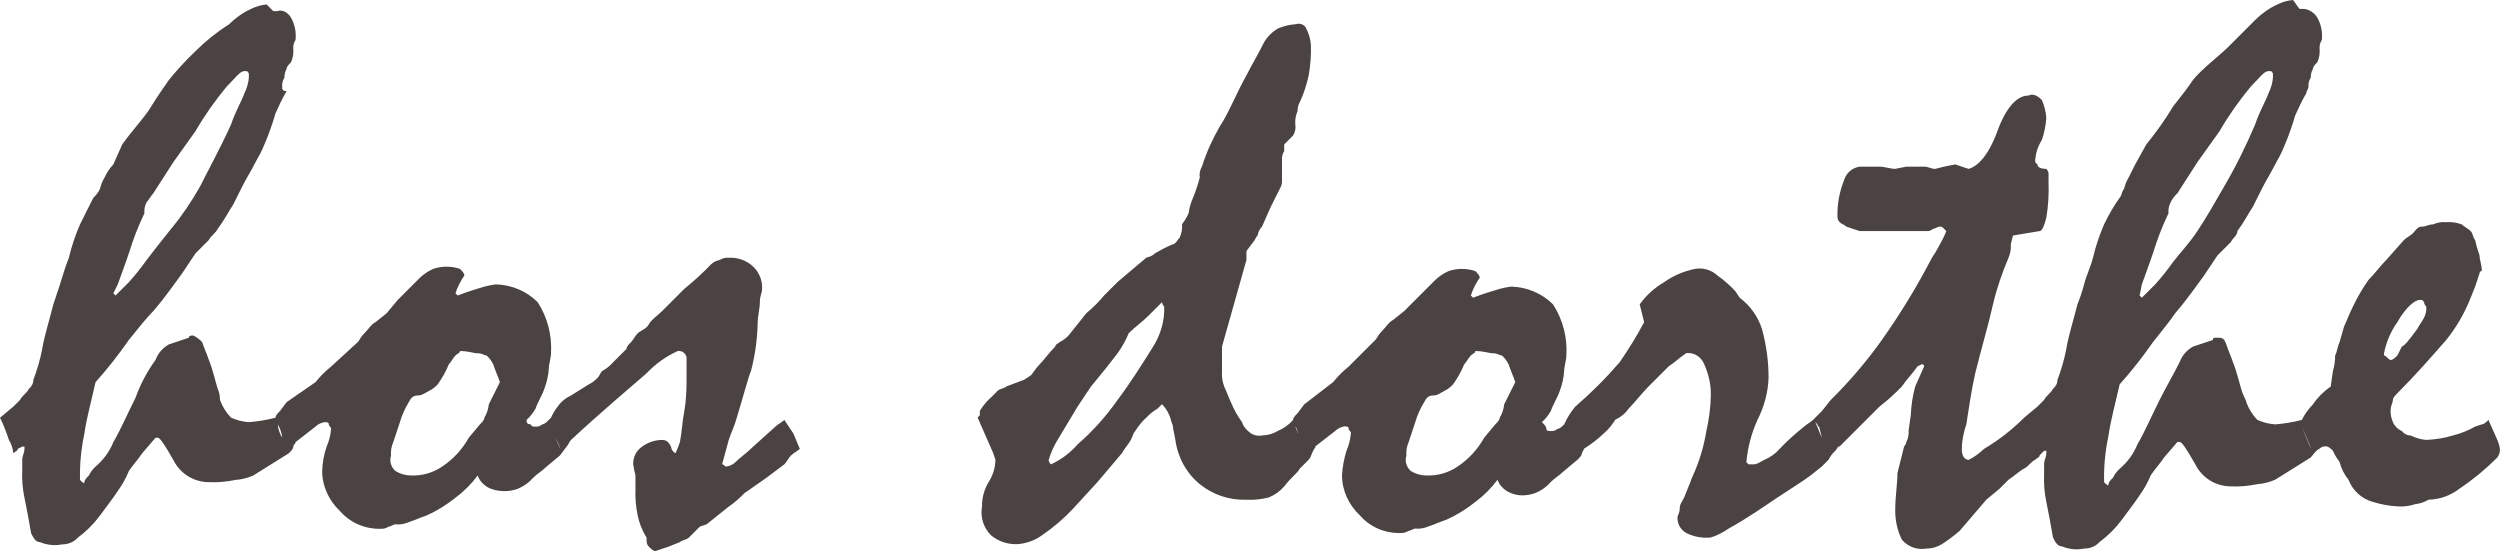
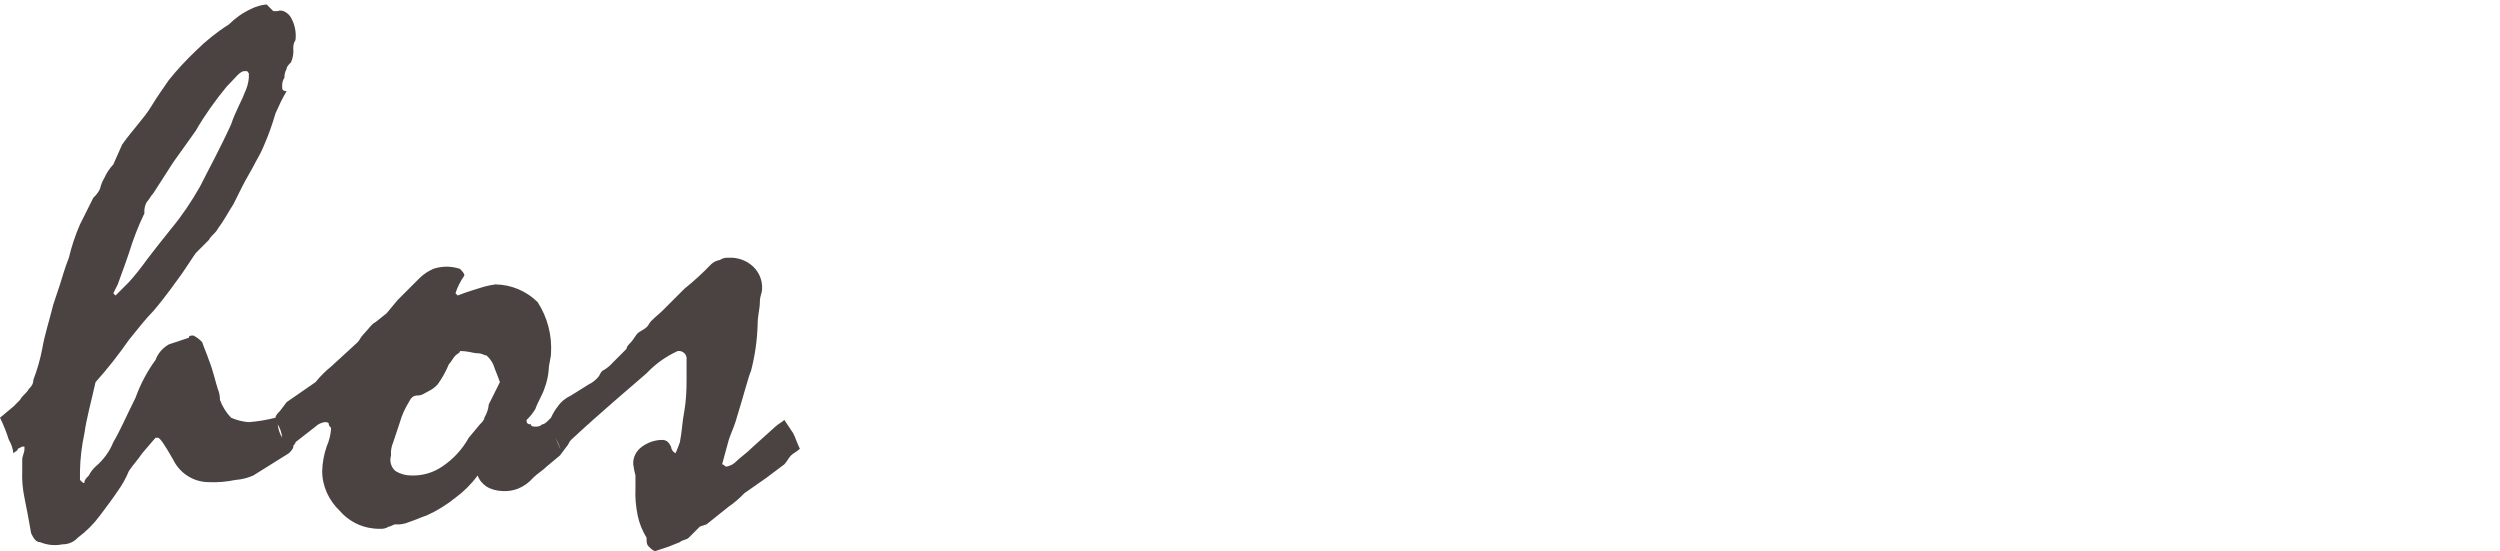
<svg xmlns="http://www.w3.org/2000/svg" id="Lag_1" data-name="Lag 1" viewBox="0 0 112.52 24.8">
  <defs>
    <style> .cls-1 { fill: #4b4342; } </style>
  </defs>
  <path class="cls-1" d="M35.3,18.9c-.1.1-.3.2-.4.3l-1,.9c-.3.3-.6.5-.8.7-.11.11-.25.17-.4.2-.1,0-.1-.1-.2-.1l.3-1.1c.1-.3.2-.5.3-.8.4-1.3.6-2.1.7-2.3.18-.69.28-1.39.3-2.1,0-.4.1-.7.1-1s.1-.4.1-.6c.02-.38-.13-.74-.4-1-.3-.28-.69-.42-1.1-.4-.14-.01-.28.02-.4.1-.15.03-.29.09-.4.2-.37.39-.78.76-1.2,1.1l-1,1c-.2.2-.5.4-.6.6s-.4.3-.5.4-.2.3-.3.4-.2.2-.2.3l-.6.6c-.14.16-.31.3-.5.4-.1.1-.1.2-.2.3-.11.12-.25.23-.4.3l-.8.5c-.24.11-.45.28-.6.5-.12.15-.22.32-.3.5l-.1.1h0c-.1.1-.2.2-.3.2-.08.08-.19.11-.3.1-.1,0-.2,0-.2-.1-.2,0-.2-.1-.2-.2.16-.15.29-.31.4-.5.1-.3.3-.6.4-.9.11-.29.18-.59.2-.9,0-.2.1-.5.1-.7.05-.81-.16-1.62-.6-2.3-.5-.5-1.19-.79-1.9-.8-.17.02-.34.06-.5.1-.3.1-.7.2-1.2.4l-.1-.1c.09-.29.23-.55.4-.8,0-.1-.1-.2-.2-.3-.39-.13-.81-.13-1.2,0-.22.1-.42.23-.6.4l-.5.5-.5.5-.5.6-.5.4c-.2.1-.3.3-.5.5s-.2.3-.3.4l-1.2,1.1c-.26.21-.49.44-.7.7l-1.3.9-.3.4c-.1.1-.2.2-.2.3h0c-.39.1-.8.17-1.2.2-.28-.02-.55-.09-.8-.2-.22-.23-.39-.5-.5-.8,0-.17-.03-.34-.1-.5-.1-.3-.2-.8-.4-1.3-.1-.3-.2-.5-.3-.8-.11-.12-.25-.23-.4-.3-.1,0-.2,0-.2.1l-.3.1-.6.2c-.28.16-.49.4-.6.7-.38.52-.68,1.09-.9,1.7-.4.8-.7,1.5-1,2-.17.43-.45.8-.8,1.1-.12.11-.23.25-.3.4-.1.1-.2.2-.2.3s-.1,0-.2-.1v-.4c.01-.57.08-1.14.2-1.7.1-.7.3-1.4.5-2.3.54-.6,1.04-1.24,1.5-1.9.4-.5.8-1,1.1-1.3.6-.7,1-1.3,1.3-1.7l.6-.9.6-.6c.1-.2.3-.3.4-.5.3-.4.5-.8.7-1.1l.4-.8c.2-.4.4-.7.6-1.1.15-.26.29-.52.4-.8.2-.46.36-.92.5-1.4.15-.34.31-.68.5-1-.2,0-.2-.1-.2-.2-.01-.14.02-.28.1-.4,0-.14.03-.28.1-.4,0-.1.1-.2.2-.3.08-.19.12-.39.1-.6-.01-.14.02-.28.1-.4.04-.35-.03-.7-.2-1-.1-.2-.4-.4-.6-.3h-.2l-.3-.3c-.24.02-.48.09-.7.2-.37.17-.71.41-1,.7-.54.34-1.05.75-1.5,1.2-.43.41-.83.84-1.2,1.3-.2.3-.5.7-.8,1.2s-.8,1-1.3,1.7l-.4.9c-.17.18-.3.38-.4.6-.09.15-.16.32-.2.5-.07.15-.18.29-.3.4l-.6,1.2c-.21.48-.38.99-.5,1.5-.2.5-.3.9-.4,1.2l-.3.9c-.2.8-.4,1.4-.5,2-.09.48-.23.95-.4,1.4,0,.16-.08.3-.2.4-.1.2-.3.3-.4.5l-.3.3-.6.5c.16.32.29.66.4,1,.11.18.18.39.2.6.1-.1.2-.1.2-.2l.2-.1h.1v.1c0,.2-.1.3-.1.5v.5c-.02.4.02.81.1,1.2.1.5.2,1,.3,1.6.1.2.2.4.4.4.32.13.66.17,1,.1.27,0,.52-.1.7-.3.38-.28.72-.62,1-1,.3-.4.6-.8.8-1.1.2-.28.37-.58.5-.9.2-.3.4-.5.6-.8l.6-.7h.1c.1,0,.3.3.7,1,.3.61.92,1,1.6,1,.4.02.81-.02,1.2-.1.28-.02.55-.09.8-.2l.8-.5.8-.5h0c.1-.1.2-.2.2-.3s.1-.1.1-.2l.9-.7c.11-.11.25-.17.4-.2.1,0,.2,0,.2.1s.1.1.1.2c-.02.28-.09.55-.2.8-.12.35-.19.73-.2,1.1,0,.68.3,1.33.8,1.8.45.52,1.11.81,1.8.8.14.01.28-.02.4-.1.1,0,.2-.1.3-.1.21.02.41-.02.6-.1.3-.1.5-.2.8-.3.47-.21.9-.48,1.3-.8.38-.28.72-.62,1-1,.07.21.22.38.4.5.21.13.45.19.7.2.24.02.48-.02.7-.1.27-.11.51-.28.7-.5.2-.2.4-.3.6-.5l.6-.5h0l.3-.4c.1-.1.1-.2.2-.3,1.4-1.3,2.6-2.3,3.4-3,.4-.42.87-.76,1.4-1,.19-.03.37.1.4.29,0,.04,0,.07,0,.11v.9c0,.47-.02.94-.1,1.4-.1.5-.1.9-.2,1.4-.06.17-.12.34-.2.5-.11-.06-.19-.17-.2-.3-.1-.2-.2-.3-.4-.3-.32,0-.64.11-.9.3-.26.18-.42.48-.4.8.02.17.06.34.1.5v.6c-.02.4.02.81.1,1.2.07.35.21.69.4,1,0,.2,0,.3.1.4s.2.2.3.2l.6-.2.5-.2c.1-.1.3-.1.4-.2l.5-.5.3-.1,1-.8c.25-.17.49-.38.7-.6l1-.7.8-.6c.1-.1.2-.3.3-.4s.3-.2.4-.3c-.1-.2-.2-.5-.3-.7l-.4-.6ZM5.3,12.8c.1-.3.3-.8.5-1.4.19-.62.42-1.22.7-1.8-.02-.17.02-.35.1-.5.1-.1.2-.3.3-.4l.9-1.4,1-1.4c.41-.71.88-1.37,1.4-2,.4-.4.6-.7.8-.7s.1,0,.2.1v.2c-.02.24-.09.48-.2.7-.1.3-.4.8-.6,1.4-.5,1.1-1,2-1.4,2.8-.38.67-.81,1.31-1.3,1.9-.4.5-.8,1-1.1,1.4-.25.35-.51.68-.8,1l-.6.6-.1-.1.2-.4ZM12.7,19.7c-.11-.18-.18-.39-.2-.6.11.18.18.39.2.6l.3.6-.3-.6ZM22,18.2c-.02.21-.09.42-.2.6,0,.1-.1.2-.2.3l-.5.6c-.29.52-.7.97-1.2,1.3-.41.28-.9.42-1.4.4-.25,0-.49-.07-.7-.2-.2-.17-.28-.45-.2-.7-.02-.21.02-.41.1-.6l.3-.9c.09-.32.23-.62.4-.9.1-.2.2-.3.4-.3s.3-.1.5-.2c.15-.07.29-.18.4-.3.2-.28.37-.58.5-.9.1-.1.2-.3.3-.4s.2-.1.2-.2c.4,0,.6.1.8.1s.3.1.4.1c.12.11.23.25.3.4.1.3.2.5.3.8l-.5,1ZM25,19.7h0l.1.2c.1.2.1.3.2.5l-.3-.7Z" />
-   <path class="cls-1" d="M112.4,19.8l-.4-.9c-.1.1-.2.2-.3.2l-.3.1c-.31.18-.65.31-1,.4-.39.12-.79.18-1.2.2-.24-.02-.48-.09-.7-.2-.16,0-.3-.08-.4-.2-.18-.08-.32-.22-.4-.4-.08-.19-.12-.39-.1-.6,0-.1.1-.3.1-.4s.1-.2.2-.3c.8-.8,1.5-1.6,2.2-2.4.46-.57.83-1.21,1.1-1.9l.2-.5.2-.6q0-.1.1-.1c0-.3-.1-.5-.1-.7-.08-.23-.15-.46-.2-.7-.1-.1-.1-.3-.2-.4s-.3-.2-.4-.3c-.22-.08-.46-.12-.7-.1-.21-.02-.41.02-.6.1-.2,0-.3.1-.5.1s-.3.2-.4.3-.3.2-.4.3l-.8.9c-.3.3-.5.6-.8.9-.27.38-.5.78-.7,1.2-.2.4-.3.7-.4.9l-.2.7c-.1.2-.1.4-.2.6,0,.24-.03.47-.1.7l-.1.7c-.31.21-.59.49-.8.8-.2.21-.37.44-.5.7h0c-.39.1-.8.17-1.2.2-.28-.02-.55-.09-.8-.2-.22-.23-.39-.5-.5-.8,0-.1-.1-.2-.2-.5s-.2-.8-.4-1.3c-.1-.3-.2-.5-.3-.8s-.2-.3-.4-.3-.2,0-.2.1l-.3.1-.6.2c-.28.16-.49.4-.6.7-.3.6-.6,1.1-.9,1.7-.4.8-.7,1.5-1,2-.17.43-.45.8-.8,1.1-.12.11-.23.25-.3.4-.1.1-.2.2-.2.3s-.1,0-.2-.1v-.4c.01-.57.08-1.14.2-1.7.1-.7.3-1.4.5-2.3.54-.6,1.04-1.24,1.5-1.9.4-.5.8-1,1-1.3.6-.7,1-1.3,1.3-1.7l.6-.9.6-.6c.1-.2.3-.3.3-.5.3-.4.5-.8.7-1.1l.4-.8c.2-.4.4-.7.6-1.1.15-.26.29-.52.4-.8.2-.46.36-.92.5-1.4.15-.34.31-.68.5-1,0-.1.1-.2.1-.3-.01-.14.02-.28.1-.4,0-.14.03-.28.1-.4,0-.1.1-.2.2-.3.08-.19.12-.39.1-.6-.01-.14.02-.28.1-.4.04-.35-.03-.7-.2-1-.13-.22-.35-.37-.6-.4h-.2c-.1-.1-.2-.3-.3-.4-.24.02-.48.09-.7.2-.37.17-.71.41-1,.7l-1.2,1.2c-.4.4-1.2,1-1.6,1.5-.2.3-.5.7-.9,1.2-.36.6-.76,1.16-1.2,1.7l-.5.9-.3.6c-.09.15-.16.32-.2.5-.1.1-.1.3-.2.4-.27.38-.5.78-.7,1.2-.21.48-.38.99-.5,1.5-.1.4-.3.8-.4,1.2-.08.3-.18.61-.3.9-.2.8-.4,1.4-.5,2-.09.48-.23.95-.4,1.4,0,.16-.08.3-.2.4-.1.2-.3.3-.4.5l-.3.3-.6.5h0c-.54.54-1.14,1.01-1.8,1.4-.21.2-.44.37-.7.5-.08-.01-.15-.05-.2-.1-.08-.12-.11-.26-.1-.4,0-.37.08-.75.2-1.1.1-.6.2-1.4.4-2.3.3-1.2.6-2.2.8-3.1.17-.72.41-1.42.7-2.1.08-.19.12-.39.1-.6l.1-.4,1.2-.2c.1,0,.2-.2.3-.6.09-.53.12-1.06.1-1.6v-.4c-.01-.08-.05-.15-.1-.2-.3,0-.4-.1-.4-.2l-.1-.1c0-.35.11-.7.3-1,.11-.32.18-.66.2-1-.02-.28-.09-.55-.2-.8-.2-.2-.4-.3-.6-.2-.5,0-1,.5-1.4,1.6s-.9,1.6-1.3,1.7l-.6-.2-.5.1-.4.1c-.2,0-.3-.1-.5-.1h-.8l-.5.1c-.2,0-.5-.1-.7-.1h-.9c-.33.05-.6.28-.7.6-.2.51-.31,1.05-.3,1.6-.01.11.02.22.1.3.1.1.2.1.3.2l.3.1.3.1h3c.11.01.22-.02.3-.1.1,0,.2-.1.3-.1s.1,0,.2.1l.1.1c-.11.28-.25.54-.4.8-.1.2-.2.3-.3.5-.65,1.25-1.39,2.45-2.2,3.6-.69.97-1.46,1.87-2.3,2.7l-.4.5-.3.3-.1.1h0c-.1.1-.3.2-.4.3-.39.31-.76.64-1.1,1-.19.22-.43.39-.7.5-.2.1-.3.2-.5.2h-.2l-.1-.1c.06-.66.23-1.3.5-1.9.3-.59.48-1.24.5-1.9,0-.74-.1-1.48-.3-2.2-.18-.56-.53-1.05-1-1.4l-.2-.3c-.24-.26-.51-.49-.8-.7-.27-.25-.64-.36-1-.3-.5.1-.98.3-1.4.6-.43.25-.81.59-1.1,1l.2.8c-.33.62-.7,1.22-1.1,1.8-.62.72-1.28,1.38-2,2-.2.24-.37.51-.5.8h0c-.1.1-.2.2-.3.2-.08.08-.19.11-.3.1-.1,0-.2,0-.2-.1s-.1-.2-.2-.3c.16-.15.29-.31.4-.5.1-.3.3-.6.4-.9.11-.29.18-.59.2-.9,0-.2.1-.5.1-.7.05-.81-.16-1.62-.6-2.3-.5-.5-1.19-.79-1.9-.8-.17.02-.34.06-.5.1-.3.1-.7.2-1.2.4l-.1-.1c.09-.29.23-.55.4-.8,0-.1-.1-.2-.2-.3-.39-.13-.81-.13-1.2,0-.22.1-.42.23-.6.4l-.5.5-.5.5-.4.4-.5.4c-.2.1-.3.3-.5.5s-.2.3-.3.4l-1.2,1.2c-.26.21-.49.44-.7.7l-1.3,1-.3.4c-.1.1-.2.2-.2.3h0c-.19.22-.43.39-.7.5-.21.13-.45.19-.7.2-.17.03-.35,0-.5-.1-.18-.12-.33-.29-.4-.5-.2-.28-.37-.58-.5-.9-.1-.2-.2-.5-.3-.7-.08-.22-.12-.46-.1-.7v-1.1l1.1-3.9v-.4l.3-.4c.1-.1.1-.2.2-.3.03-.15.09-.29.2-.4l.4-.9.4-.8c.08-.12.11-.26.1-.4v-.9c-.01-.14.02-.28.1-.4v-.3l.4-.4c.09-.15.13-.33.1-.5-.02-.21.02-.41.1-.6,0-.14.03-.28.1-.4.18-.38.31-.79.4-1.2.08-.46.12-.93.1-1.4-.02-.24-.09-.48-.2-.7-.07-.19-.29-.28-.48-.21,0,0-.01,0-.02,0-.28.02-.55.09-.8.2-.25.15-.45.35-.6.6-.3.6-.6,1.1-.8,1.5-.5.9-.8,1.7-1.2,2.3-.33.57-.6,1.17-.8,1.8-.09.15-.13.33-.1.5-.08.3-.18.61-.3.9-.1.22-.17.46-.2.7-.08.18-.18.35-.3.5.02.21-.02.41-.1.6-.1.1-.2.3-.3.3-.28.11-.54.25-.8.4-.11.11-.25.17-.4.2l-1.3,1.1-.6.6c-.24.29-.51.56-.8.8l-.8,1c-.11.12-.25.23-.4.3-.1.1-.2.1-.2.2-.3.3-.5.6-.7.8s-.3.4-.4.5l-.3.2-.8.3c-.1.1-.3.1-.4.2l-.3.3c-.2.17-.36.38-.5.6v.2l-.1.1.7,1.6.1.3c0,.35-.11.7-.3,1-.2.33-.31.71-.3,1.1-.09.47.06.96.4,1.3.34.28.76.42,1.2.4.4-.03.78-.17,1.1-.4.51-.35.98-.75,1.4-1.2l1.1-1.2,1.1-1.3c.1-.2.3-.4.4-.6s.1-.3.2-.4c.14-.22.3-.43.5-.6.15-.16.31-.29.5-.4l.2-.2c.19.2.33.44.4.7,0,.1.1.2.1.4l.1.5c.1.78.49,1.5,1.1,2,.59.48,1.34.73,2.1.7.34.02.67-.02,1-.1.27-.11.51-.28.7-.5.3-.4.6-.6.7-.8l.4-.4h0c.1-.1.1-.2.2-.4s.1-.1.1-.2l.9-.7c.11-.11.25-.17.4-.2.1,0,.2,0,.2.1s.1.1.1.2c-.02.28-.09.55-.2.8-.11.36-.18.73-.2,1.1,0,.68.3,1.33.8,1.8.45.52,1.11.81,1.8.8.14.01.28-.02.4-.1.1,0,.2-.1.3-.1.21.02.41-.02.6-.1.3-.1.5-.2.8-.3.47-.21.9-.48,1.3-.8.38-.28.72-.62,1-1,.07.21.22.38.4.5.18.11.39.18.6.2.24.02.48-.02.7-.1.27-.11.51-.28.7-.5.2-.2.4-.3.6-.5l.6-.5h0c.1-.1.2-.2.2-.3l.1-.2c.32-.2.63-.44.9-.7.2-.17.36-.38.5-.6.24-.11.45-.28.6-.5.3-.3.6-.7.9-1l.9-.9c.3-.2.5-.4.8-.6.35-.03.67.17.8.5.2.44.31.92.3,1.4-.01.54-.08,1.08-.2,1.6-.11.69-.31,1.36-.6,2-.1.2-.1.3-.2.5l-.2.5c-.1.2-.2.3-.2.5s-.1.3-.1.4c-.01.29.14.56.4.7.34.17.72.24,1.1.2.29-.09.55-.23.8-.4.9-.5,1.6-1,2.2-1.4s1.1-.7,1.5-1l.5-.4.3-.3h0c.07-.15.18-.29.3-.4.1-.1.1-.2.2-.2l1.8-1.8c.36-.27.69-.58,1-.9.2-.3.5-.6.7-.9l.2-.1c.06,0,.1.04.1.1l-.4.9c-.12.42-.18.86-.2,1.3l-.1.7c.02.17-.02.35-.1.5-.01.08-.05.15-.1.2l-.3,1.2c0,.5-.1,1-.1,1.7,0,.45.1.9.3,1.3.27.32.69.47,1.1.4.25,0,.49-.07.7-.2.28-.18.55-.38.8-.6l.6-.7.6-.7.6-.5.4-.4c.3-.2.5-.4.7-.5s.3-.3.5-.4h0c.1-.1.2-.1.2-.2l.2-.2h.1v.1c0,.2-.1.3-.1.5v.5c-.02.4.02.81.1,1.2.1.5.2,1,.3,1.6.1.2.2.4.4.4.32.13.66.17,1,.1.27,0,.52-.1.7-.3.38-.28.72-.62,1-1,.3-.4.6-.8.8-1.1.2-.28.37-.58.5-.9.2-.3.4-.5.6-.8l.6-.7h.1c.1,0,.3.3.7,1,.3.61.92,1,1.6,1,.4.02.81-.02,1.2-.1.28-.02.55-.09.8-.2l.8-.5.8-.5h0c.1-.1.2-.3.4-.4.08-.08.19-.11.3-.1.1,0,.2.1.3.2.08.18.18.35.3.5.07.29.21.57.4.8.19.49.59.86,1.1,1,.36.11.73.18,1.1.2.27.02.54-.01.8-.1.21-.02.42-.09.6-.2.51-.01,1-.19,1.4-.5.61-.41,1.18-.88,1.7-1.4.2-.3.1-.5,0-.8ZM96.4,12.8c.1-.3.3-.8.5-1.4.19-.62.42-1.22.7-1.8-.02-.17.02-.35.1-.5.07-.15.18-.29.3-.4l.9-1.4,1-1.4c.41-.71.88-1.37,1.4-2,.4-.4.6-.7.8-.7s.1,0,.2.1v.2c-.02.24-.09.48-.2.7-.1.3-.4.8-.6,1.4-.41.96-.87,1.9-1.4,2.8-.4.7-.8,1.4-1.2,2s-.8,1-1.1,1.4c-.25.35-.51.68-.8,1l-.6.6-.1-.1.1-.5ZM51.9,15.6c-.5.8-1,1.6-1.6,2.4-.52.74-1.12,1.41-1.8,2-.33.38-.74.69-1.2.9q-.1-.1-.1-.2c.09-.32.23-.62.4-.9l.9-1.5.6-.9c.5-.6.9-1.1,1.2-1.5.2-.28.37-.58.5-.9.3-.3.6-.5.9-.8l.6-.6c.01.08.05.15.1.2.02.64-.16,1.26-.5,1.8ZM58.3,19.2c.1.1.1.3.2.5h0l-.2-.5ZM67.7,18.2c-.02.21-.09.42-.2.6,0,.1-.1.2-.2.3l-.5.6c-.29.52-.7.97-1.2,1.3-.41.28-.9.42-1.4.4-.25,0-.49-.07-.7-.2-.2-.17-.28-.45-.2-.7-.02-.21.02-.41.1-.6l.3-.9c.09-.32.23-.62.4-.9.1-.2.2-.3.4-.3s.3-.1.5-.2c.15-.07.29-.18.4-.3.2-.28.37-.58.5-.9.1-.1.2-.3.3-.4s.2-.1.2-.2c.4,0,.6.1.8.1s.3.1.4.1c.12.11.23.25.3.4.1.3.2.5.3.8l-.5,1ZM70.7,19.7h0l.2.4-.2-.4ZM82,19.7c-.1-.2-.2-.5-.3-.7l.1.1c0,.1.1.1.1.2,0,0,.1.4.1.4ZM91.4,19.7l.1.2.2.4-.3-.6ZM103.8,19.7l-.2-.5.3.7c.1.2.1.3.2.5l-.3-.7ZM107.3,16v-.1c.1-.5.3-.98.6-1.4.4-.7.8-1,1-1s.1,0,.2.1c.01.08.05.15.1.2.02.17-.02.35-.1.5-.1.2-.2.3-.3.5l-.3.4c-.1.1-.2.3-.4.4l-.2.4c-.1.1-.2.2-.3.2s-.2-.2-.3-.2h0Z" />
</svg>